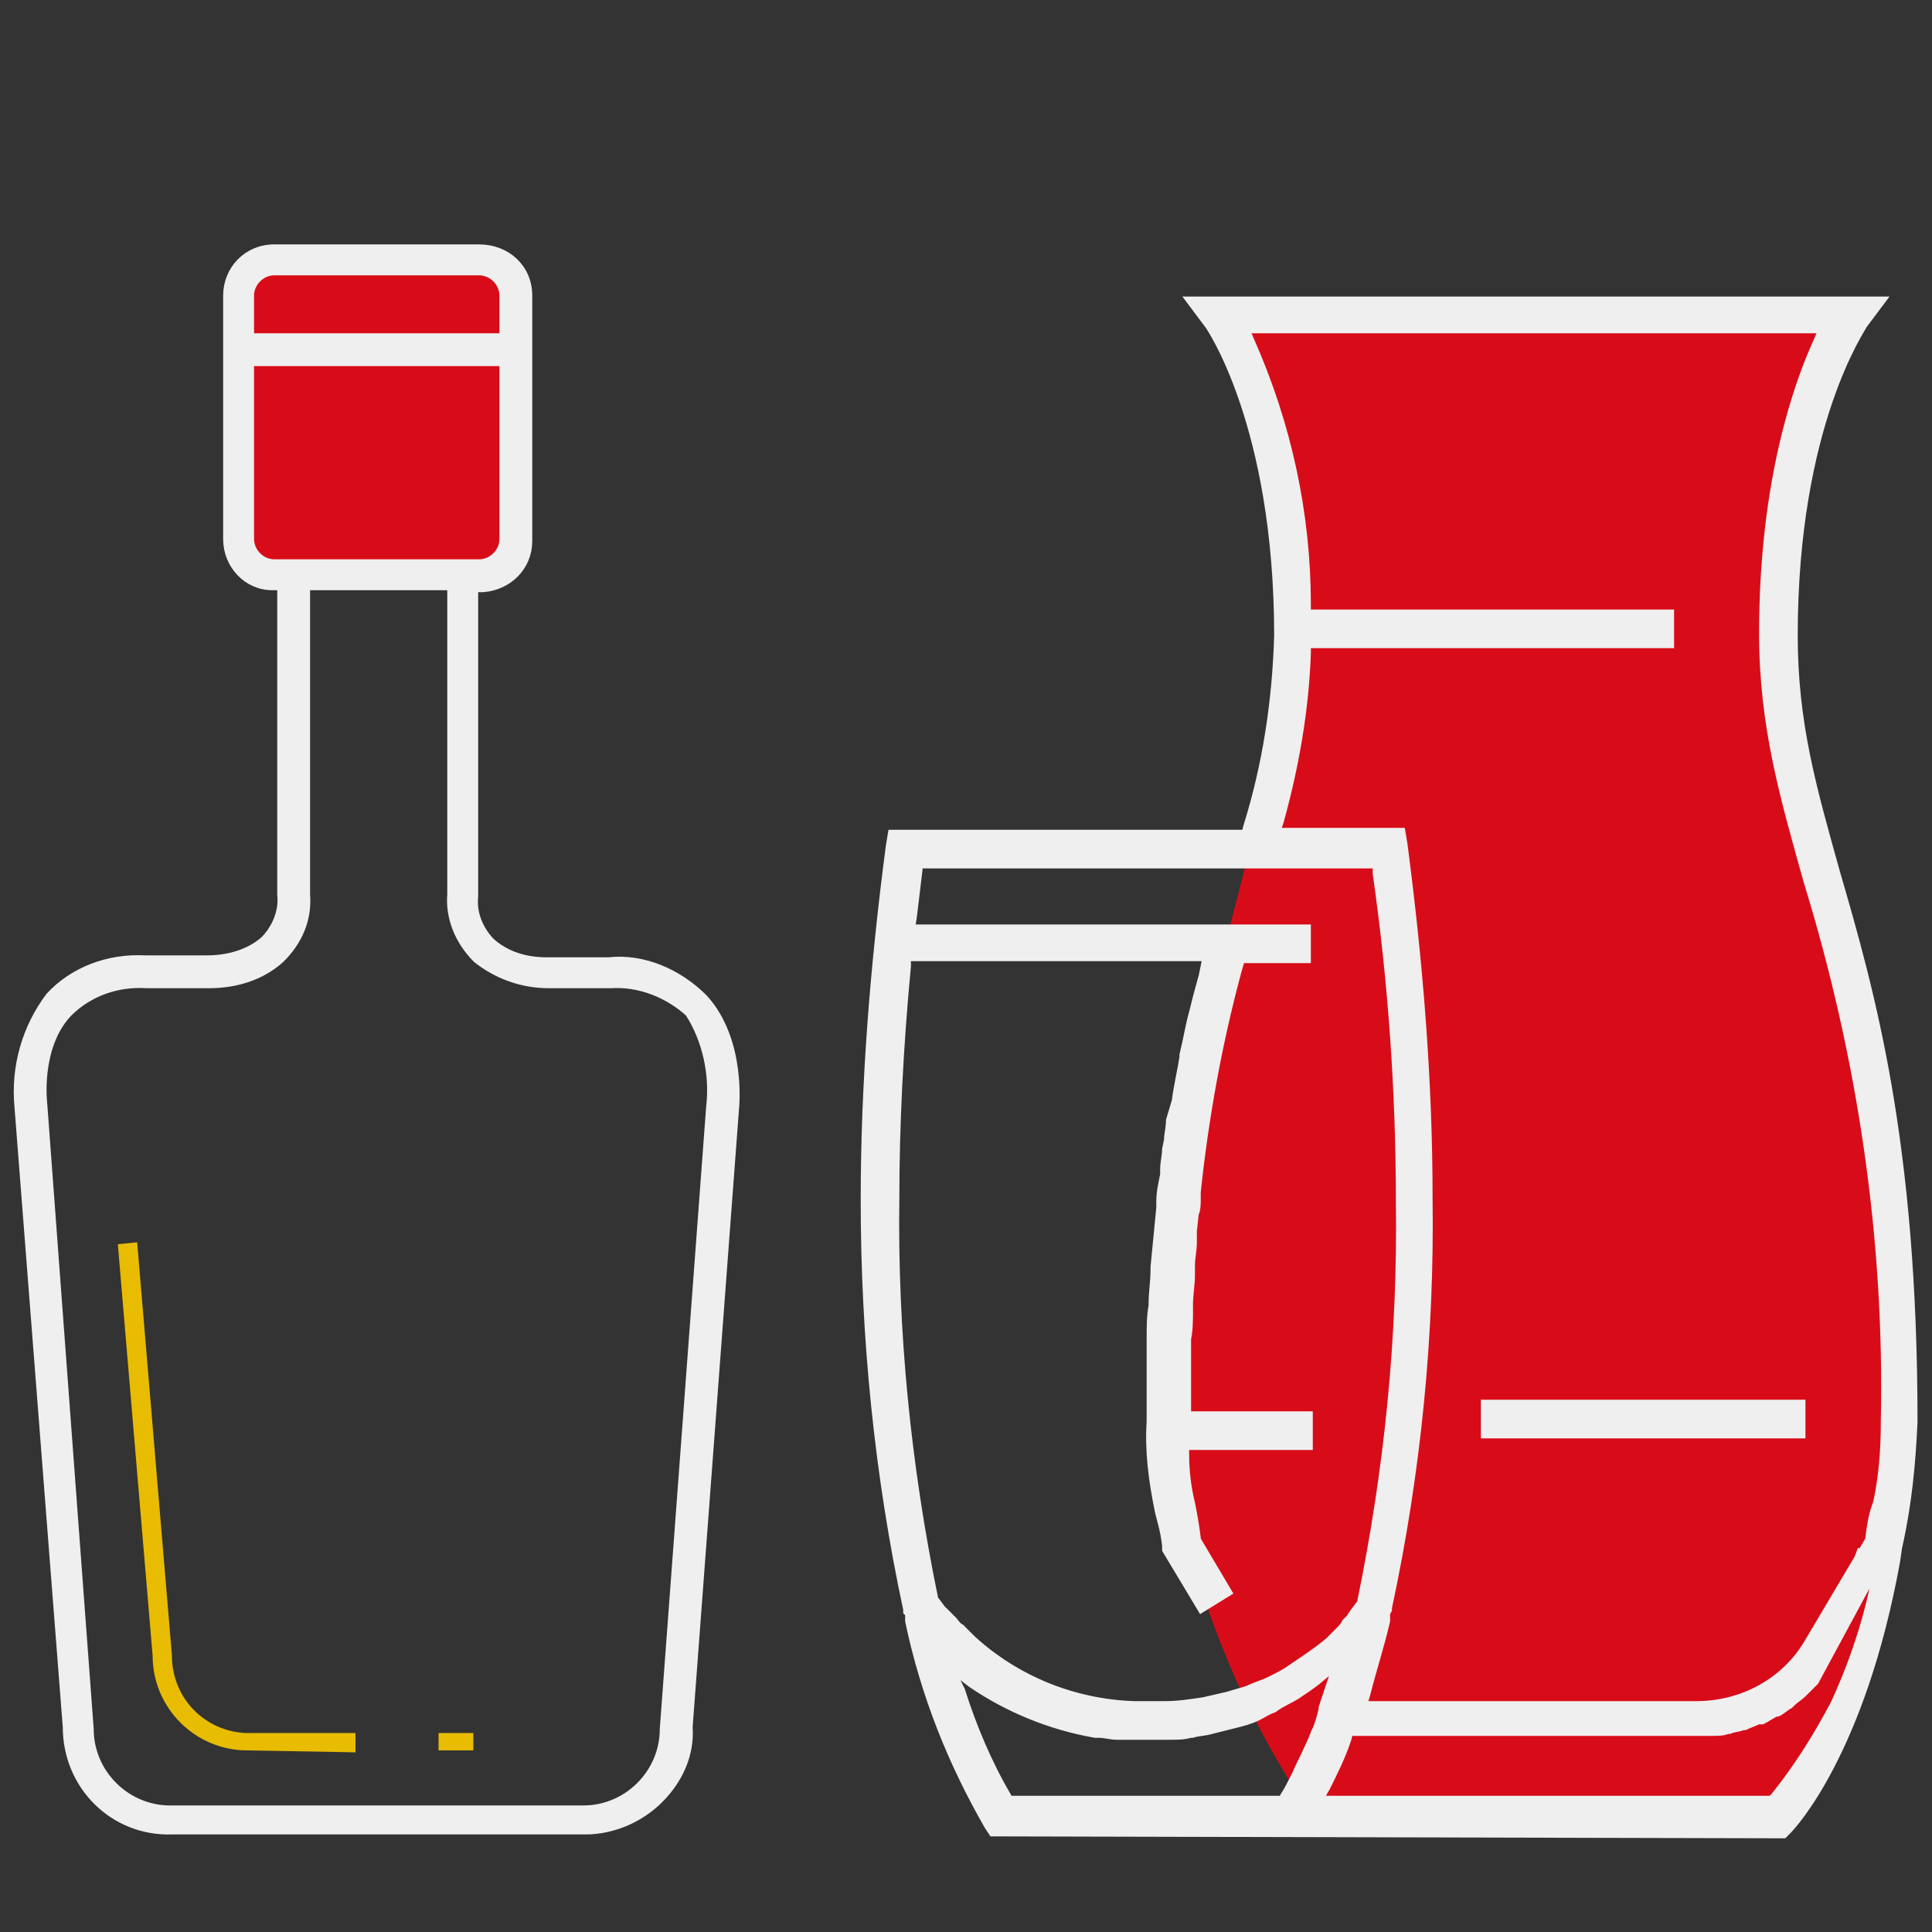
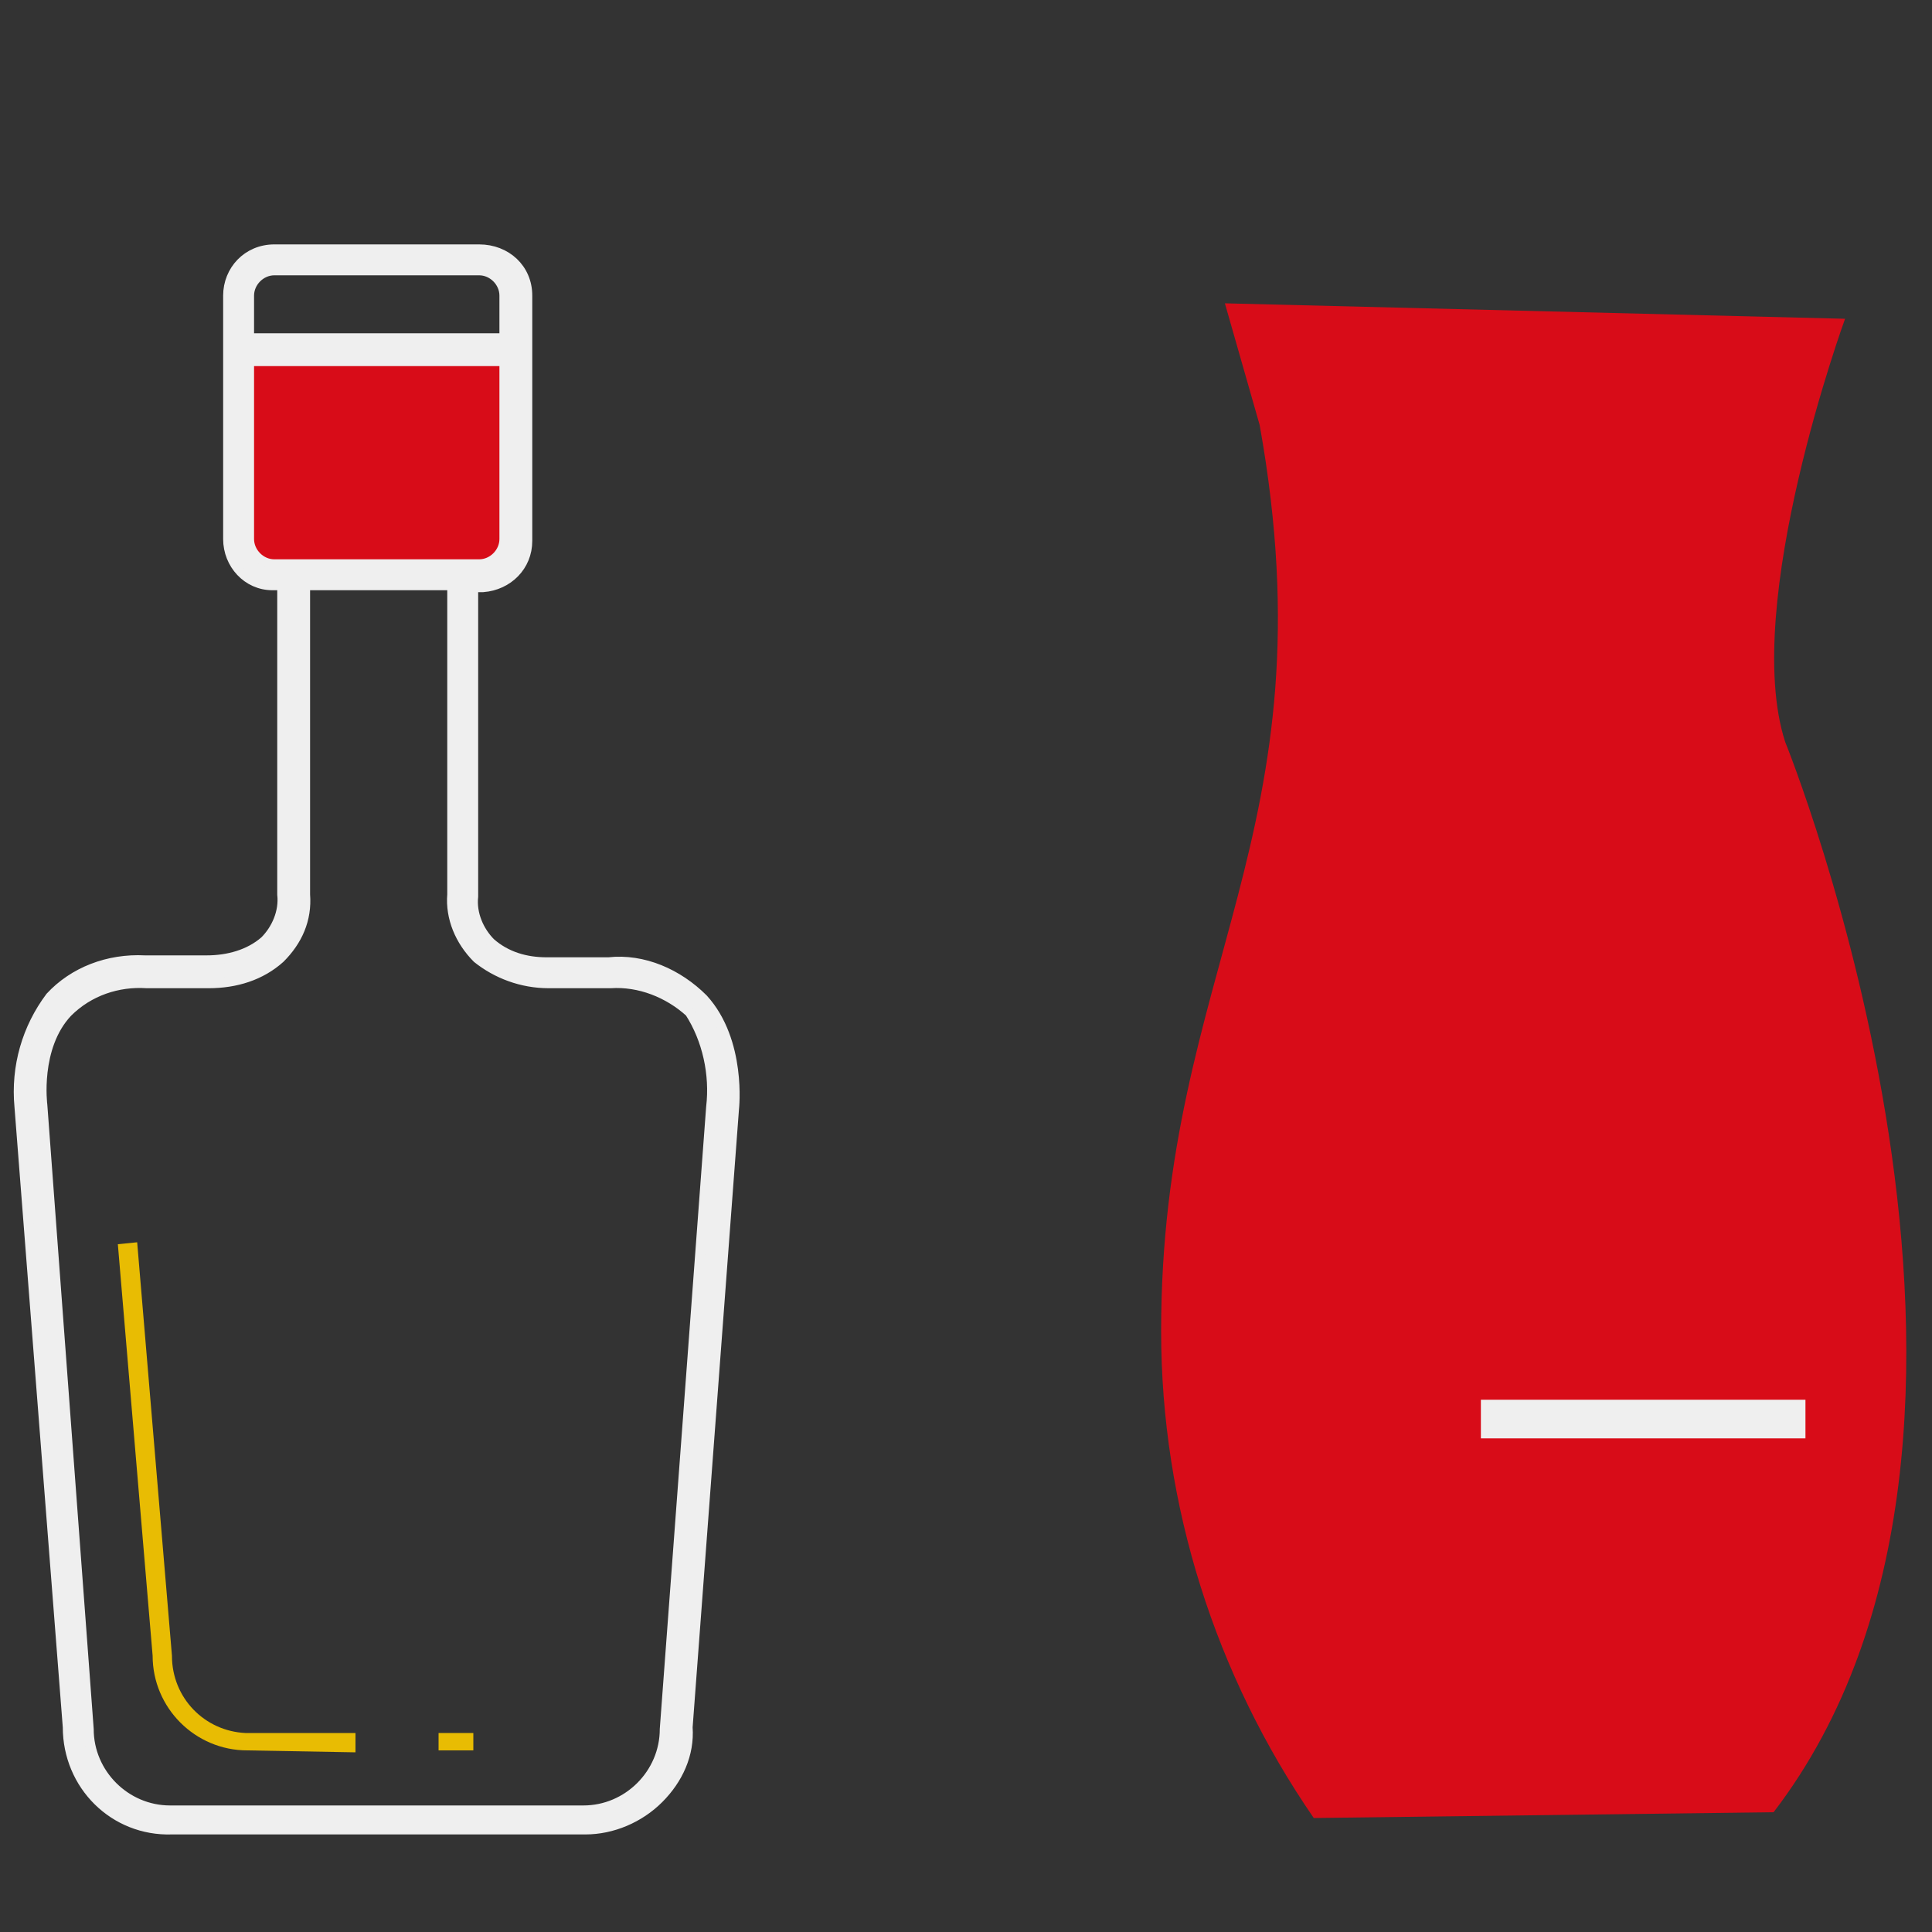
<svg xmlns="http://www.w3.org/2000/svg" id="eqbTlk3SV8F1" viewBox="0 0 100 100" shape-rendering="geometricPrecision" text-rendering="geometricPrecision">
  <rect x="0" y="0" width="100" height="100" fill="#333333" stroke="none" />
  <style>#eqbTlk3SV8F2_to {animation: eqbTlk3SV8F2_to__to 1800ms linear infinite normal forwards}@keyframes eqbTlk3SV8F2_to__to { 0% {transform: translate(71.9px,55.25px)} 33.333% {transform: translate(71.9px,55.25px)} 50% {transform: translate(71.9px,50px)} 66.667% {transform: translate(71.9px,55.25px)} 100% {transform: translate(71.9px,55.25px)}} #eqbTlk3SV8F7_to {animation: eqbTlk3SV8F7_to__to 1800ms linear infinite normal forwards}@keyframes eqbTlk3SV8F7_to__to { 0% {transform: translate(19.497px,53.802px)} 16.667% {transform: translate(19.497px,49px)} 33.333% {transform: translate(19.497px,53.802px)} 100% {transform: translate(19.497px,53.802px)}}</style>
  <g id="eqbTlk3SV8F2_to" transform="translate(71.9,55.25)">
    <g id="eqbTlk3SV8F2" transform="translate(-71.9,-55.25)">
      <path id="eqbTlk3SV8F3" d="M59.3,72.1C59.3,72.5,59.3,72.9,59.3,73.3C59.3,72.9,59.3,72.5,59.3,72.1Z" fill="rgb(216,12,24)" stroke="none" stroke-width="1" />
      <path id="eqbTlk3SV8F4" d="M63.4,15.7L95.5,16.5C95.5,16.5,90.1,31.3,92.4,38.4C92.4,38.4,106.9,74.1,91.8,93.8L68,94.1C62.9,86.7,60.1,77.9,60.1,68.9C60.1,50.1,69,43.2,65.2,22L63.4,15.7Z" fill="rgb(216,12,24)" stroke="none" stroke-width="1" />
-       <path id="eqbTlk3SV8F5" d="M51.4,94.8L51.2,94.5C49.3,91.2,47.9,87.7,47.1,83.9C47.1,83.8,47.1,83.8,47.1,83.7L47.1,83.5L47,83.4L47,83.3C45.5,76.3,44.8,69.2,44.8,62.1C44.8,56,45.3,49.9,46.1,43.8L46.2,43.2L64.5,43.2L64.6,42.8C65.6,39.6,66.1,36.3,66.2,32.9C66.2,21.9,62.6,16.8,62.6,16.8L61.7,15.6L97.3,15.6L96.4,16.8C96.4,16.9,92.8,21.9,92.8,32.9C92.8,37.5,93.8,40.9,95,45.2C96.8,51.4,99,59.1,99,73.6C98.9,75.8,98.7,77.9,98.2,80.1L98.1,80.8C96.3,90.7,92.7,94.5,92.5,94.7L92.3,94.9L51.4,94.8ZM69.7,90C69.4,90.9,69,91.7,68.6,92.5L68.2,93.2L91.7,93.2L91.9,93C93.1,91.5,94.1,89.9,95,88.2C96.1,85.8,96.9,83.3,97.3,80.7L93.9,87L96.4,80.2L93.9,87L93.9,87C93.7,87.2,93.6,87.3,93.4,87.5L93.3,87.6C93.1,87.8,92.9,87.9,92.7,88.1L92.6,88.2C92.4,88.3,92.2,88.5,92,88.6L91.9,88.6C91.7,88.7,91.4,88.9,91.2,89L91,89C90.8,89.1,90.5,89.2,90.3,89.3L90.2,89.3C90,89.4,89.7,89.4,89.5,89.5L89.4,89.5C89.2,89.6,88.9,89.6,88.6,89.6L88.4,89.6C88.1,89.6,87.8,89.6,87.6,89.6L71.1,89.6C70.9,89.6,70.6,89.6,70.3,89.6L70.2,89.6L69.8,89.6L69.7,90ZM49.7,87.5C50.3,89.4,51.1,91.3,52.1,93L52.2,93.2L66.4,93.2L66.5,93C66.7,92.7,66.9,92.3,67.1,91.9C67.4,91.2,67.8,90.5,68.1,89.7L68.1,89.7C68.3,89.3,68.4,88.9,68.5,88.5L68.5,88.4C68.6,88.1,68.7,87.8,68.8,87.5L69.3,86L68.1,87C67.7,87.3,67.4,87.5,67.1,87.7C66.8,87.9,66.3,88.1,65.9,88.4C65.6,88.5,65.3,88.7,65.1,88.8C64.7,89,64.3,89.1,63.9,89.2C63.5,89.3,63.1,89.4,62.7,89.5C62.4,89.6,62,89.6,61.7,89.7L61.6,89.7C61.3,89.8,60.9,89.8,60.6,89.8L60.3,89.8C59.9,89.8,59.5,89.8,59.2,89.8C58.9,89.8,58.5,89.8,58.1,89.8L57.8,89.8C57.5,89.8,57.2,89.7,56.9,89.7L56.7,89.7C54.4,89.3,52.2,88.4,50.3,87.1L49,86.1L49.7,87.5ZM71.7,83.5L71.7,83.7C71.7,83.8,71.7,83.8,71.7,83.9C71.4,85.2,71,86.4,70.7,87.6L70.5,88.3L87.8,88.3C90.2,88.3,92.4,87.1,93.6,85.1L96.8,79.7L96.8,79.6C96.9,78.8,97,78.3,97.2,77.8C97.5,76.4,97.6,75,97.6,73.6C97.8,64.1,96.4,54.7,93.6,45.6C92.4,41.3,91.3,37.6,91.3,32.8C91.3,24.9,93.1,19.9,94.1,17.7L94.4,17L64.4,17L64.7,17.7C66.6,22,67.6,26.6,67.6,31.3L67.6,31.8L86.4,31.8L86.4,33.3L67.6,33.3L67.6,33.8C67.5,36.7,67,39.6,66.2,42.5L66,43.1L72.5,43.1L72.6,43.7C73.4,49.8,73.9,55.9,73.9,62C74,69.1,73.3,76.2,71.8,83.2L71.8,83.3L71.7,83.5ZM46.9,50C46.5,54.2,46.3,58.3,46.3,62C46.2,68.9,46.9,75.9,48.3,82.7L48.3,82.8L48.4,82.9L48.7,83.3L48.8,83.4L49.1,83.7L49.3,83.9C49.4,84,49.5,84.2,49.7,84.3L49.8,84.4C50,84.6,50.1,84.7,50.3,84.9C52.6,87,55.6,88.2,58.7,88.3L59.5,88.3C59.8,88.3,60,88.3,60.3,88.3C61,88.3,61.6,88.2,62.3,88.1C62.7,88,63.2,87.9,63.6,87.8C63.9,87.7,64.3,87.6,64.6,87.5C65,87.3,65.4,87.2,65.8,87C66.2,86.8,66.6,86.6,67,86.3C67.6,85.9,68.2,85.5,68.8,85C69,84.8,69.1,84.7,69.3,84.5L69.4,84.4C69.5,84.3,69.6,84.2,69.7,84L69.9,83.8L70.1,83.5L70.4,83.1L70.5,83L70.5,82.9C71.9,76.1,72.6,69.2,72.5,62.2C72.5,56.5,72.1,50.8,71.3,45.2L71.3,44.7L47.5,44.7L47.5,45C47.4,45.8,47.3,46.7,47.2,47.5L47.1,48.1L67.6,48.1L67.6,49.6L64.2,49.6L64,50.3C63,54,62.3,57.9,61.9,61.7L61.9,62.1C61.9,62.3,61.9,62.6,61.8,62.8L61.7,63.7L61.7,64.3C61.7,64.7,61.6,65.1,61.6,65.5L61.6,66C61.6,66.5,61.5,67,61.5,67.5L61.5,67.8C61.5,68.3,61.5,68.8,61.4,69.3L61.4,69.6C61.4,70.2,61.4,70.8,61.4,71.4L61.4,73.3L67.7,73.3L67.7,74.8L61.3,74.8L61.3,75.3C61.3,76.1,61.4,77,61.6,77.8C61.7,78.3,61.8,78.8,61.9,79.6L61.9,79.7L63.5,82.4L62.2,83.2L60.4,80.2L60.4,80C60.3,79.1,60.1,78.6,60,78.1C59.7,76.6,59.5,75.1,59.6,73.6C59.6,72.9,59.6,72.3,59.6,71.7L59.6,71.3C59.6,70.7,59.6,70.1,59.6,69.5L59.6,69.3C59.6,68.7,59.6,68.1,59.7,67.6L59.7,67.5C59.7,66.9,59.8,66.3,59.8,65.8L59.8,65.6C59.9,64.6,60,63.5,60.1,62.5L60.1,62.2C60.1,61.7,60.2,61.3,60.3,60.8L60.3,60.5C60.3,60.2,60.4,59.8,60.4,59.5L60.5,59C60.5,58.7,60.6,58.4,60.6,58L60.9,57C61,56.2,61.2,55.4,61.3,54.7L61.3,54.6C61.5,53.8,61.6,53.1,61.8,52.4L62,51.6L62.3,50.5L62.5,49.5L46.9,49.5L46.9,50Z" fill="rgb(239,239,239)" stroke="rgb(239,239,239)" stroke-width="0.5" stroke-miterlimit="10" />
      <rect id="eqbTlk3SV8F6" width="16.3" height="1.5" rx="0" ry="0" transform="matrix(1 0 0 1 76.9 72.7)" fill="rgb(239,239,239)" stroke="rgb(239,239,239)" stroke-width="0.5" stroke-miterlimit="10" />
    </g>
  </g>
  <g id="eqbTlk3SV8F7_to" transform="translate(19.497,53.802)">
    <g id="eqbTlk3SV8F7" transform="translate(-19.497,-53.802)">
-       <path id="eqbTlk3SV8F8" d="M26.1,15.3C26.1,14.6,25.5,14,24.8,14C24.8,14,24.8,14,24.8,14L14.2,14C13.5,14,12.9,14.6,12.9,15.3L12.9,17.5L26.1,17.5L26.1,15.3Z" fill="rgb(216,12,24)" stroke="none" stroke-width="1" />
      <path id="eqbTlk3SV8F9" d="M26.1,27.9L26.1,18.7L12.9,18.7L12.9,27.9C12.9,28.6,13.5,29.2,14.2,29.2L24.8,29.2C25.5,29.2,26.1,28.6,26.1,27.9Z" fill="rgb(216,12,24)" stroke="none" stroke-width="1" />
      <path id="eqbTlk3SV8F10" d="M36.4,51.7C35.1,50.4,33.3,49.6,31.5,49.8L28.3,49.8C27.2,49.8,26.2,49.5,25.4,48.8C24.8,48.2,24.4,47.3,24.5,46.4L24.5,30.4L25,30.4C26.3,30.3,27.3,29.3,27.3,28L27.3,15.3C27.3,13.9,26.2,12.9,24.8,12.9L24.8,12.9L14.2,12.9C12.8,12.9,11.8,14,11.8,15.3L11.8,27.9C11.8,29.2,12.8,30.3,14.1,30.3L14.6,30.3L14.6,46.3C14.7,47.2,14.3,48.1,13.7,48.7C12.9,49.4,11.8,49.7,10.7,49.7L7.5,49.7C5.6,49.6,3.8,50.3,2.6,51.6C1.4,53.2,0.8,55.2,1,57.3L3.5,89.4C3.5,92.4,5.9,94.8,8.9,94.7L30.3,94.7C31.7,94.7,33.1,94.1,34.1,93.1C35.1,92.1,35.7,90.8,35.6,89.4L38,57.4C38,57.4,38.4,53.9,36.4,51.7ZM12.9,15.3C12.9,14.6,13.5,14,14.2,14C14.2,14,14.2,14,14.2,14L24.8,14C25.5,14,26.1,14.6,26.1,15.3L26.1,17.5L12.9,17.5L12.9,15.3ZM14.2,29.2C13.5,29.2,12.9,28.6,12.9,27.9L12.9,18.7L26.1,18.7L26.1,27.9C26.1,28.6,25.5,29.2,24.8,29.2L14.2,29.2ZM36.8,57.3L34.4,89.5C34.4,91.8,32.5,93.7,30.2,93.7L8.8,93.7C6.5,93.7,4.6,91.8,4.6,89.5C4.6,89.5,4.6,89.5,4.6,89.5L2.2,57.2C2.2,57.2,1.8,54.2,3.5,52.4C4.6,51.3,6.1,50.8,7.6,50.9L10.8,50.9C12.2,50.9,13.5,50.5,14.5,49.6C15.4,48.7,15.9,47.6,15.8,46.3L15.8,30.3L23.4,30.3L23.4,46.3C23.3,47.5,23.8,48.7,24.7,49.6C25.7,50.4,27,50.9,28.4,50.9L31.6,50.9C33.1,50.8,34.6,51.4,35.7,52.4C36.6,53.8,37,55.6,36.8,57.3Z" fill="rgb(239,239,239)" stroke="rgb(239,239,239)" stroke-width="0.5" stroke-miterlimit="10" />
      <path id="eqbTlk3SV8F11" d="M12.8,90.6C10.1,90.6,7.9,88.4,7.9,85.7L6.1,64.4L7.1,64.3L8.9,85.7C8.9,87.9,10.6,89.6,12.7,89.7C12.7,89.7,12.8,89.7,12.8,89.7L18.4,89.7L18.4,90.7L12.8,90.6Z" fill="rgb(232,188,3)" stroke="none" stroke-width="1" />
      <rect id="eqbTlk3SV8F12" width="1.8" height="0.9" rx="0" ry="0" transform="matrix(1 0 0 1 22.7 89.7)" fill="rgb(232,188,3)" stroke="none" stroke-width="1" />
    </g>
  </g>
</svg>